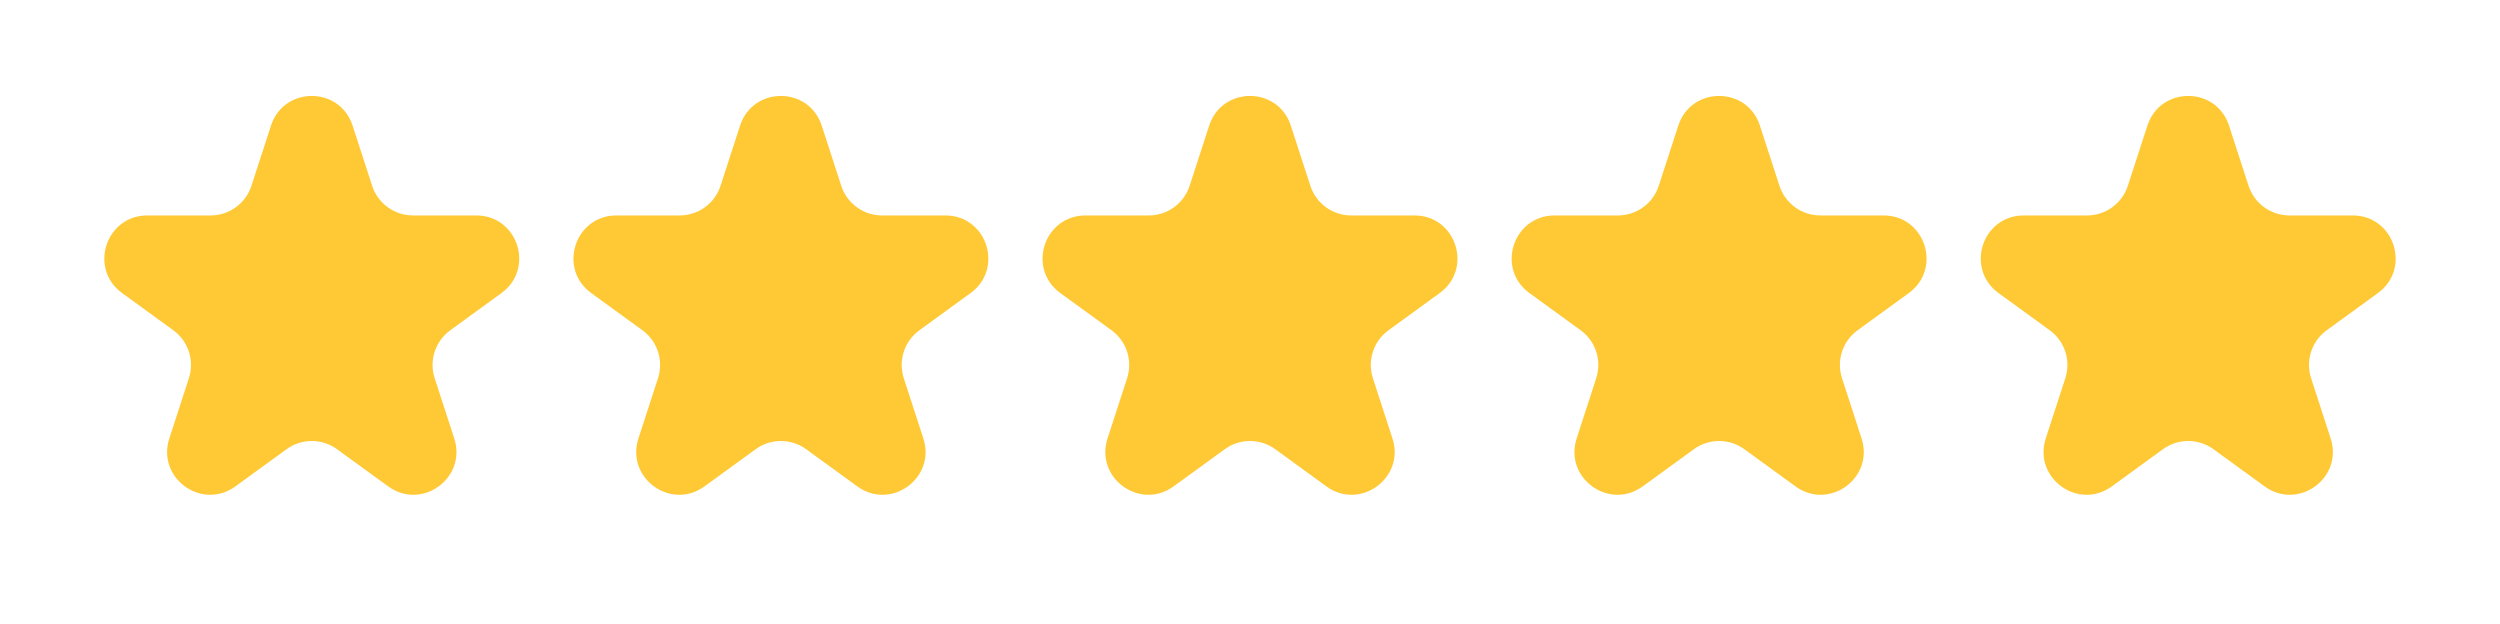
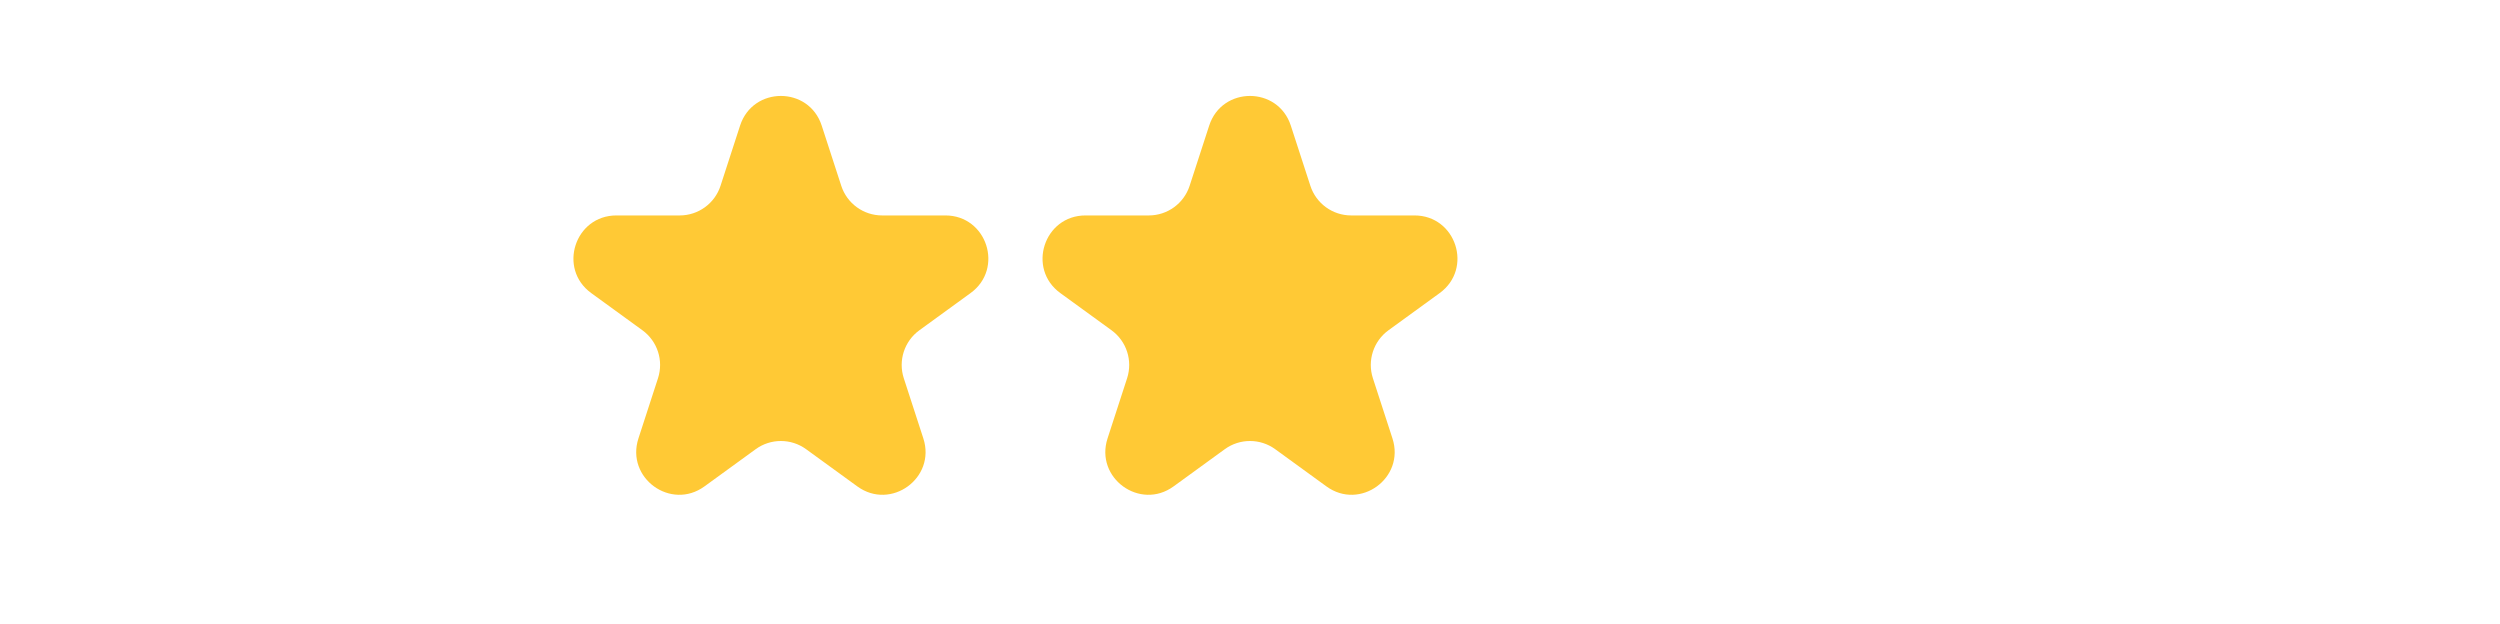
<svg xmlns="http://www.w3.org/2000/svg" width="874" height="218" viewBox="0 0 874 218" fill="none">
-   <path d="M94.734 43.906C99.224 30.086 118.776 30.086 123.266 43.906L130.104 64.952C132.112 71.133 137.872 75.317 144.37 75.317H166.5C181.031 75.317 187.072 93.911 175.317 102.452L157.413 115.46C152.156 119.28 149.956 126.05 151.964 132.23L158.803 153.277C163.293 167.097 147.476 178.589 135.72 170.048L117.817 157.04C112.559 153.22 105.441 153.22 100.183 157.04L82.28 170.048C70.524 178.589 54.707 167.097 59.197 153.277L66.036 132.23C68.044 126.05 65.844 119.28 60.587 115.46L42.683 102.452C30.928 93.911 36.969 75.317 51.5 75.317H73.63C80.128 75.317 85.888 71.133 87.896 64.952L94.734 43.906Z" fill="#FFC935" />
  <path d="M258.734 43.906C263.224 30.086 282.776 30.086 287.266 43.906L294.104 64.952C296.112 71.133 301.872 75.317 308.37 75.317H330.5C345.031 75.317 351.072 93.911 339.317 102.452L321.413 115.46C316.156 119.28 313.956 126.05 315.964 132.23L322.803 153.277C327.293 167.097 311.476 178.589 299.72 170.048L281.817 157.04C276.559 153.22 269.441 153.22 264.183 157.04L246.28 170.048C234.524 178.589 218.707 167.097 223.197 153.277L230.036 132.23C232.044 126.05 229.844 119.28 224.587 115.46L206.683 102.452C194.928 93.911 200.969 75.317 215.5 75.317H237.63C244.128 75.317 249.888 71.133 251.896 64.952L258.734 43.906Z" fill="#FFC935" />
  <path d="M422.734 43.906C427.224 30.086 446.776 30.086 451.266 43.906L458.104 64.952C460.112 71.133 465.872 75.317 472.37 75.317H494.5C509.031 75.317 515.072 93.911 503.317 102.452L485.413 115.46C480.156 119.28 477.956 126.05 479.964 132.23L486.803 153.277C491.293 167.097 475.476 178.589 463.72 170.048L445.817 157.04C440.559 153.22 433.441 153.22 428.183 157.04L410.28 170.048C398.524 178.589 382.707 167.097 387.197 153.277L394.036 132.23C396.044 126.05 393.844 119.28 388.587 115.46L370.683 102.452C358.928 93.911 364.969 75.317 379.5 75.317H401.63C408.128 75.317 413.888 71.133 415.896 64.952L422.734 43.906Z" fill="#FFC935" />
-   <path d="M586.734 43.906C591.224 30.086 610.776 30.086 615.266 43.906L622.104 64.952C624.112 71.133 629.872 75.317 636.37 75.317H658.5C673.031 75.317 679.072 93.911 667.317 102.452L649.413 115.46C644.156 119.28 641.956 126.05 643.964 132.23L650.803 153.277C655.293 167.097 639.476 178.589 627.72 170.048L609.817 157.04C604.559 153.22 597.441 153.22 592.183 157.04L574.28 170.048C562.524 178.589 546.707 167.097 551.197 153.277L558.036 132.23C560.044 126.05 557.844 119.28 552.587 115.46L534.683 102.452C522.928 93.911 528.969 75.317 543.5 75.317H565.63C572.128 75.317 577.888 71.133 579.896 64.952L586.734 43.906Z" fill="#FFC935" />
-   <path d="M750.734 43.906C755.224 30.086 774.776 30.086 779.266 43.906L786.104 64.952C788.112 71.133 793.872 75.317 800.37 75.317H822.5C837.031 75.317 843.072 93.911 831.317 102.452L813.413 115.46C808.156 119.28 805.956 126.05 807.964 132.23L814.803 153.277C819.293 167.097 803.476 178.589 791.72 170.048L773.817 157.04C768.559 153.22 761.441 153.22 756.183 157.04L738.28 170.048C726.524 178.589 710.707 167.097 715.197 153.277L722.036 132.23C724.044 126.05 721.844 119.28 716.587 115.46L698.683 102.452C686.928 93.911 692.969 75.317 707.5 75.317H729.63C736.128 75.317 741.888 71.133 743.896 64.952L750.734 43.906Z" fill="#FFC935" />
</svg>